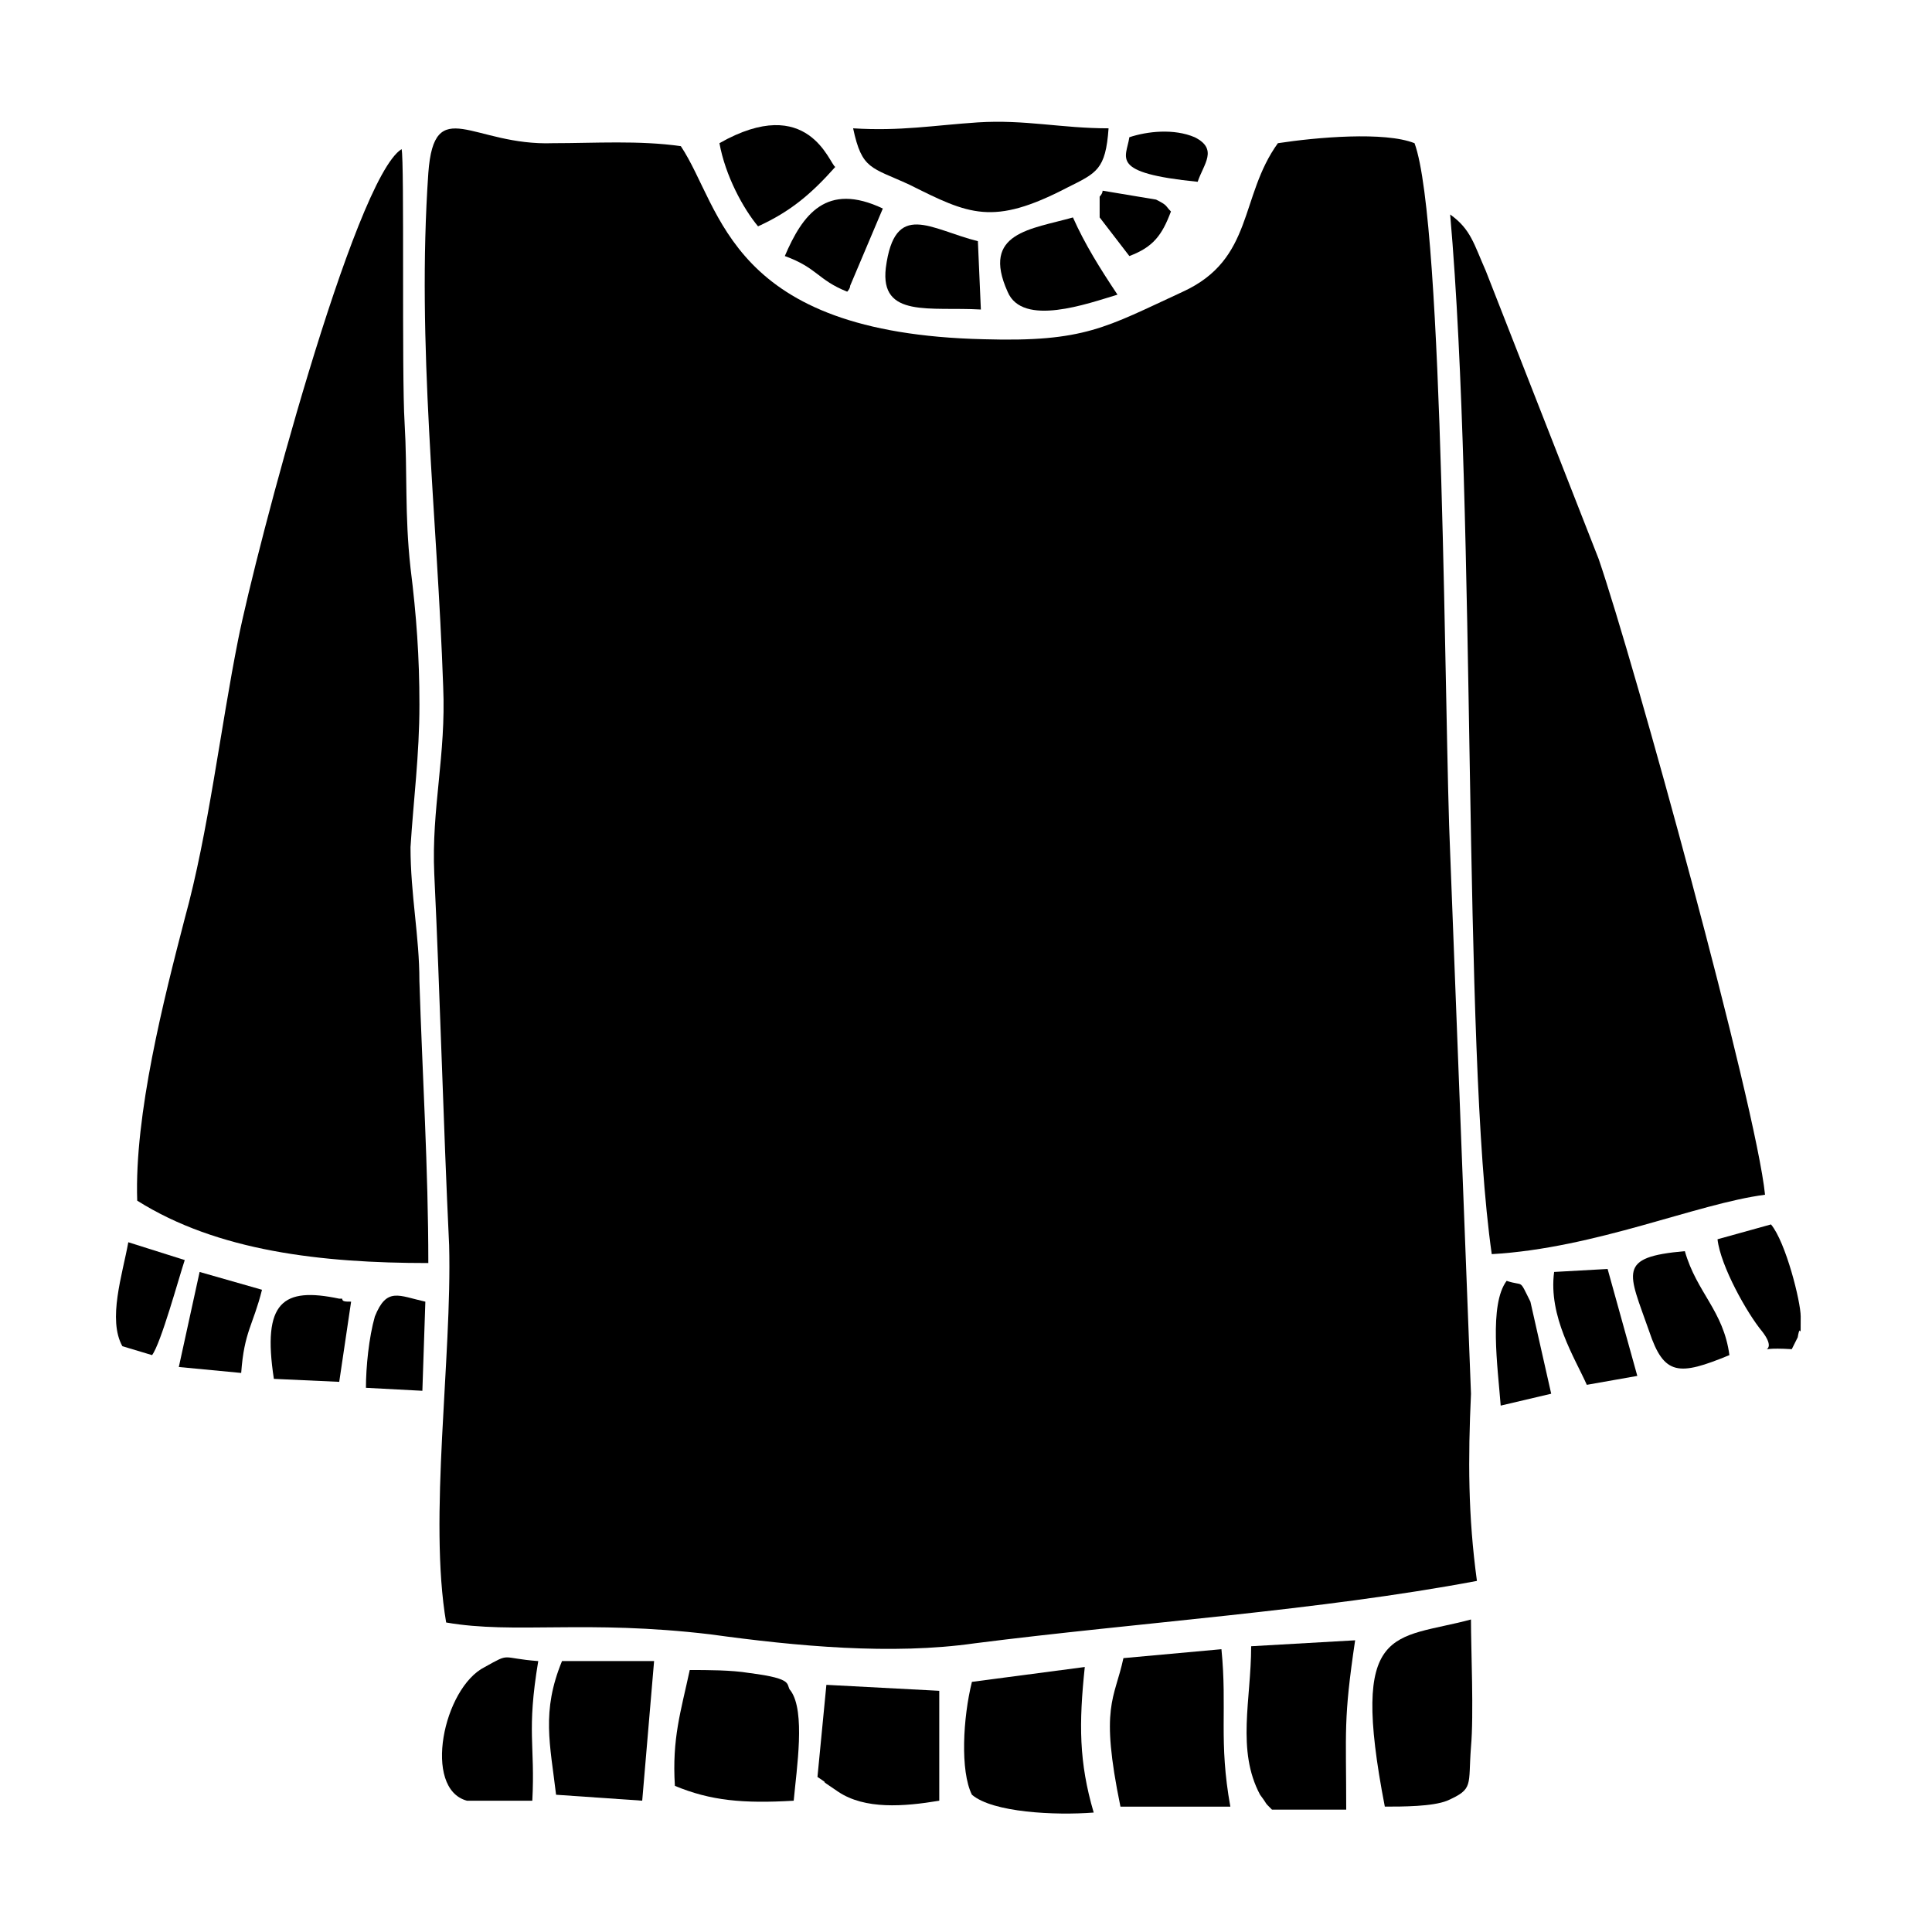
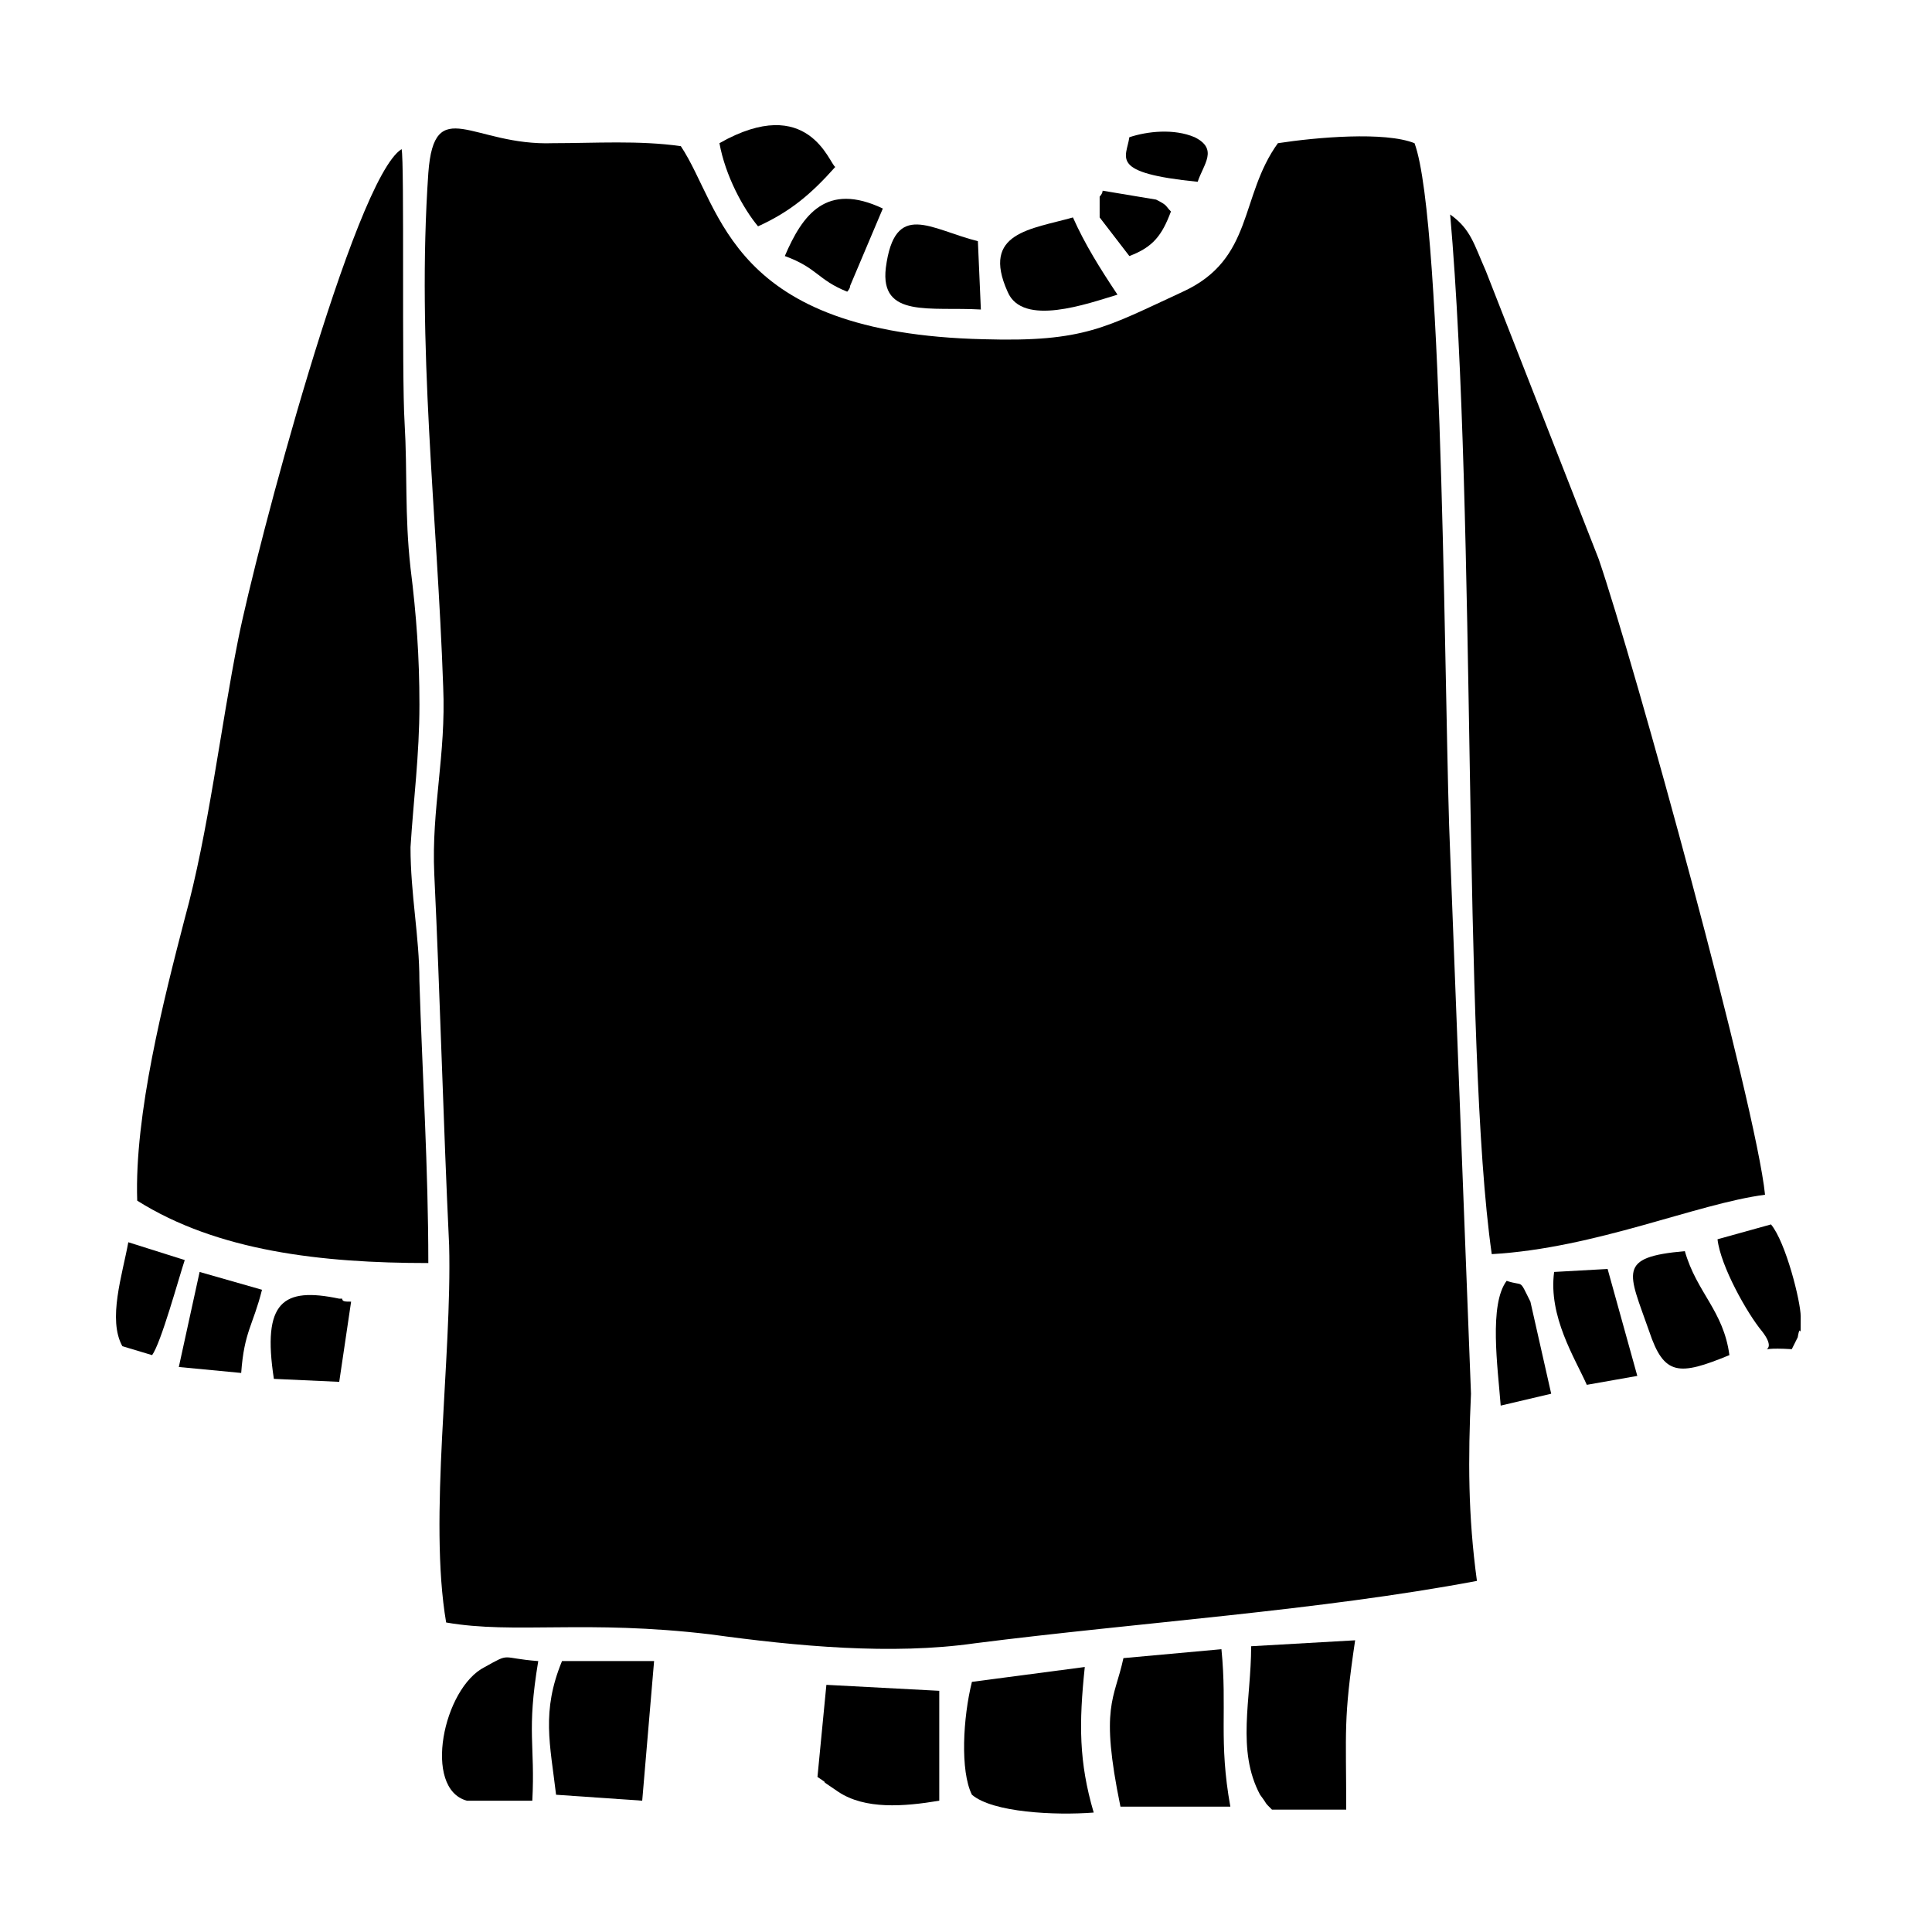
<svg xmlns="http://www.w3.org/2000/svg" fill="#000000" width="800px" height="800px" version="1.1" viewBox="144 144 512 512">
  <g fill-rule="evenodd">
    <path d="m528.31 370.09c-1.574-33.852-1.574-166.89-9.445-188.14-7.871-3.148-25.977-1.574-36.211 0-10.234 14.168-6.297 30.699-25.191 39.359-20.469 9.445-25.977 13.383-52.742 12.594-67.699-1.574-69.273-34.637-80.293-51.168-11.02-1.574-22.828-0.789-33.852-0.789-21.254 0.789-31.488-13.383-33.062 7.871-3.148 45.656 2.363 90.527 3.938 136.19 0.789 18.105-3.148 32.273-2.363 49.594 1.574 33.062 2.363 65.336 3.938 98.398 0.789 29.914-5.512 72.422-0.789 99.977 18.105 3.148 37-0.789 70.062 3.148 22.828 3.148 48.02 5.512 70.062 2.363 43.297-5.512 91.316-8.66 133.04-16.531-2.363-17.32-2.363-32.273-1.574-49.594z" />
    <path d="m528.31 200.84c7.086 81.082 3.148 220.42 11.02 275.52 27.551-1.574 54.316-13.383 72.422-15.742-2.363-23.617-34.637-140.91-44.082-168.46l-29.914-76.359c-3.148-7.086-3.934-11.02-9.445-14.957z" />
-     <path d="m385.04 192.96c15.742 7.871 22.043 11.02 41.723 0.789 7.871-3.938 10.234-4.723 11.02-15.742-12.594 0-22.043-2.363-34.637-1.574-11.809 0.789-20.469 2.363-33.062 1.574 2.359 11.016 4.723 10.23 14.957 14.953z" />
    <path d="m344.89 203.98c8.66-3.938 14.168-8.66 20.469-15.742-1.574-0.789-7.086-19.68-30.699-6.297 1.57 8.656 6.293 17.316 10.23 22.039z" />
    <path d="m377.96 199.26c-14.957-7.086-21.254 1.574-25.977 12.594 8.66 3.148 8.66 6.297 16.531 9.445 0 0 0.789-0.789 0.789-1.574z" />
    <path d="m403.15 207.92c-12.594-3.148-22.043-11.02-24.402 7.086-1.574 13.383 11.809 10.234 25.191 11.02z" />
    <path d="m428.34 201.62c-11.02 3.148-24.402 3.938-17.32 19.68 3.938 9.445 21.254 3.148 29.125 0.789-4.719-7.086-8.652-13.387-11.805-20.469z" />
    <path d="m435.42 201.62 7.871 10.234c6.297-2.363 8.66-5.512 11.02-11.809-1.574-1.574-0.789-1.574-3.938-3.148l-14.168-2.363c0 0.789-0.789 1.574-0.789 1.574v3.938c0.004 0 0.004 0.785 0.004 1.574z" />
    <path d="m443.29 180.37c-0.789 5.512-5.512 9.445 18.105 11.809 1.578-4.723 5.512-8.656-0.785-11.809-5.512-2.359-12.594-1.574-17.32 0z" />
    <path d="m252.79 368.51c0.789-12.594 2.363-24.402 2.363-37.785 0-12.594-0.789-23.617-2.363-36.211-1.574-14.168-0.789-25.191-1.574-38.574-0.789-12.594 0-69.273-0.789-72.422-12.594 7.871-38.574 106.27-43.297 129.89-4.723 23.617-7.871 51.168-14.168 73.996-5.512 21.254-13.383 51.957-12.598 74.785 21.254 13.383 48.805 16.531 77.145 16.531 0-25.191-1.574-49.594-2.363-74.785 0.004-11.809-2.356-22.828-2.356-35.422z" />
    <path d="m192.96 477.93-14.957-4.723c-1.574 8.66-5.512 20.469-1.574 27.551l7.871 2.363c2.363-3.148 7.086-20.465 8.66-25.191z" />
    <path d="m196.9 481.08-5.512 25.191 16.531 1.574c0.789-11.02 3.148-12.594 5.512-22.043z" />
    <path d="m233.9 488.16c-14.957-3.148-20.469 0.789-17.32 21.254l17.32 0.789 3.148-21.254c-1.574 0-2.363 0-2.363-0.789h-0.785z" />
-     <path d="m243.34 492.89c-1.574 5.512-2.363 13.383-2.363 18.895l14.957 0.789 0.789-23.617c-7.082-1.574-10.234-3.938-13.383 3.934z" />
    <path d="m272.47 585.78c-11.02 5.512-16.531 32.273-4.723 35.426h17.32c0.789-14.957-1.574-18.105 1.574-37-10.238-0.785-7.09-2.359-14.172 1.574z" />
    <path d="m292.94 584.2c-5.512 13.383-3.148 22.043-1.574 35.426l22.828 1.574 3.148-37z" />
-     <path d="m326.79 586.57c-2.363 11.02-4.723 18.105-3.938 30.699 9.445 3.938 18.105 4.723 31.488 3.938 0.789-8.66 3.148-23.617-0.789-29.125-1.574-1.574 1.574-3.148-11.02-4.723-4.723-0.789-11.02-0.789-15.742-0.789z" />
    <path d="m363 590.5-2.363 24.406c4.723 3.148-1.574-0.789 5.512 3.938 7.086 4.723 17.32 3.938 26.766 2.363v-29.125z" />
    <path d="m401.57 589.71c-2.363 9.445-3.148 23.617 0 29.914 5.512 4.723 22.043 5.512 32.273 4.723-3.938-13.383-3.938-23.617-2.363-38.574z" />
    <path d="m441.72 583.42c-2.363 11.02-6.297 12.594-0.789 39.359h29.125c-3.148-17.32-0.789-25.977-2.363-41.723z" />
    <path d="m475.57 580.27c0 14.168-3.938 27.551 2.363 39.359 2.363 3.148 0.789 1.574 3.148 3.938h19.68c0-21.254-0.789-23.617 2.363-44.871z" />
-     <path d="m533.82 573.18c-20.469 5.512-32.273 0.789-22.828 49.594 4.723 0 12.594 0 16.531-1.574 7.086-3.148 5.512-3.938 6.297-14.168 0.785-8.66 0-25.98 0-33.852z" />
    <path d="m541.7 516.5 13.383-3.148-5.512-24.402c-3.148-6.297-1.574-3.938-6.297-5.512-4.723 6.297-2.363 22.828-1.574 33.062z" />
    <path d="m555.86 481.08c-1.574 11.809 5.512 22.828 8.66 29.914l13.383-2.363-7.871-28.34z" />
    <path d="m590.5 475.57c-18.105 1.574-14.957 5.512-9.445 21.254 3.938 11.809 7.871 11.809 21.254 6.297-1.574-11.809-8.66-16.531-11.809-27.551z" />
    <path d="m599.16 472.42c0.789 7.086 7.871 19.68 11.809 24.402 5.512 7.086-4.723 3.938 7.871 4.723l1.574-3.148c0.789-4.723 0.789 2.363 0.789-5.512 0-3.938-3.938-19.68-7.871-24.402z" />
  </g>
</svg>